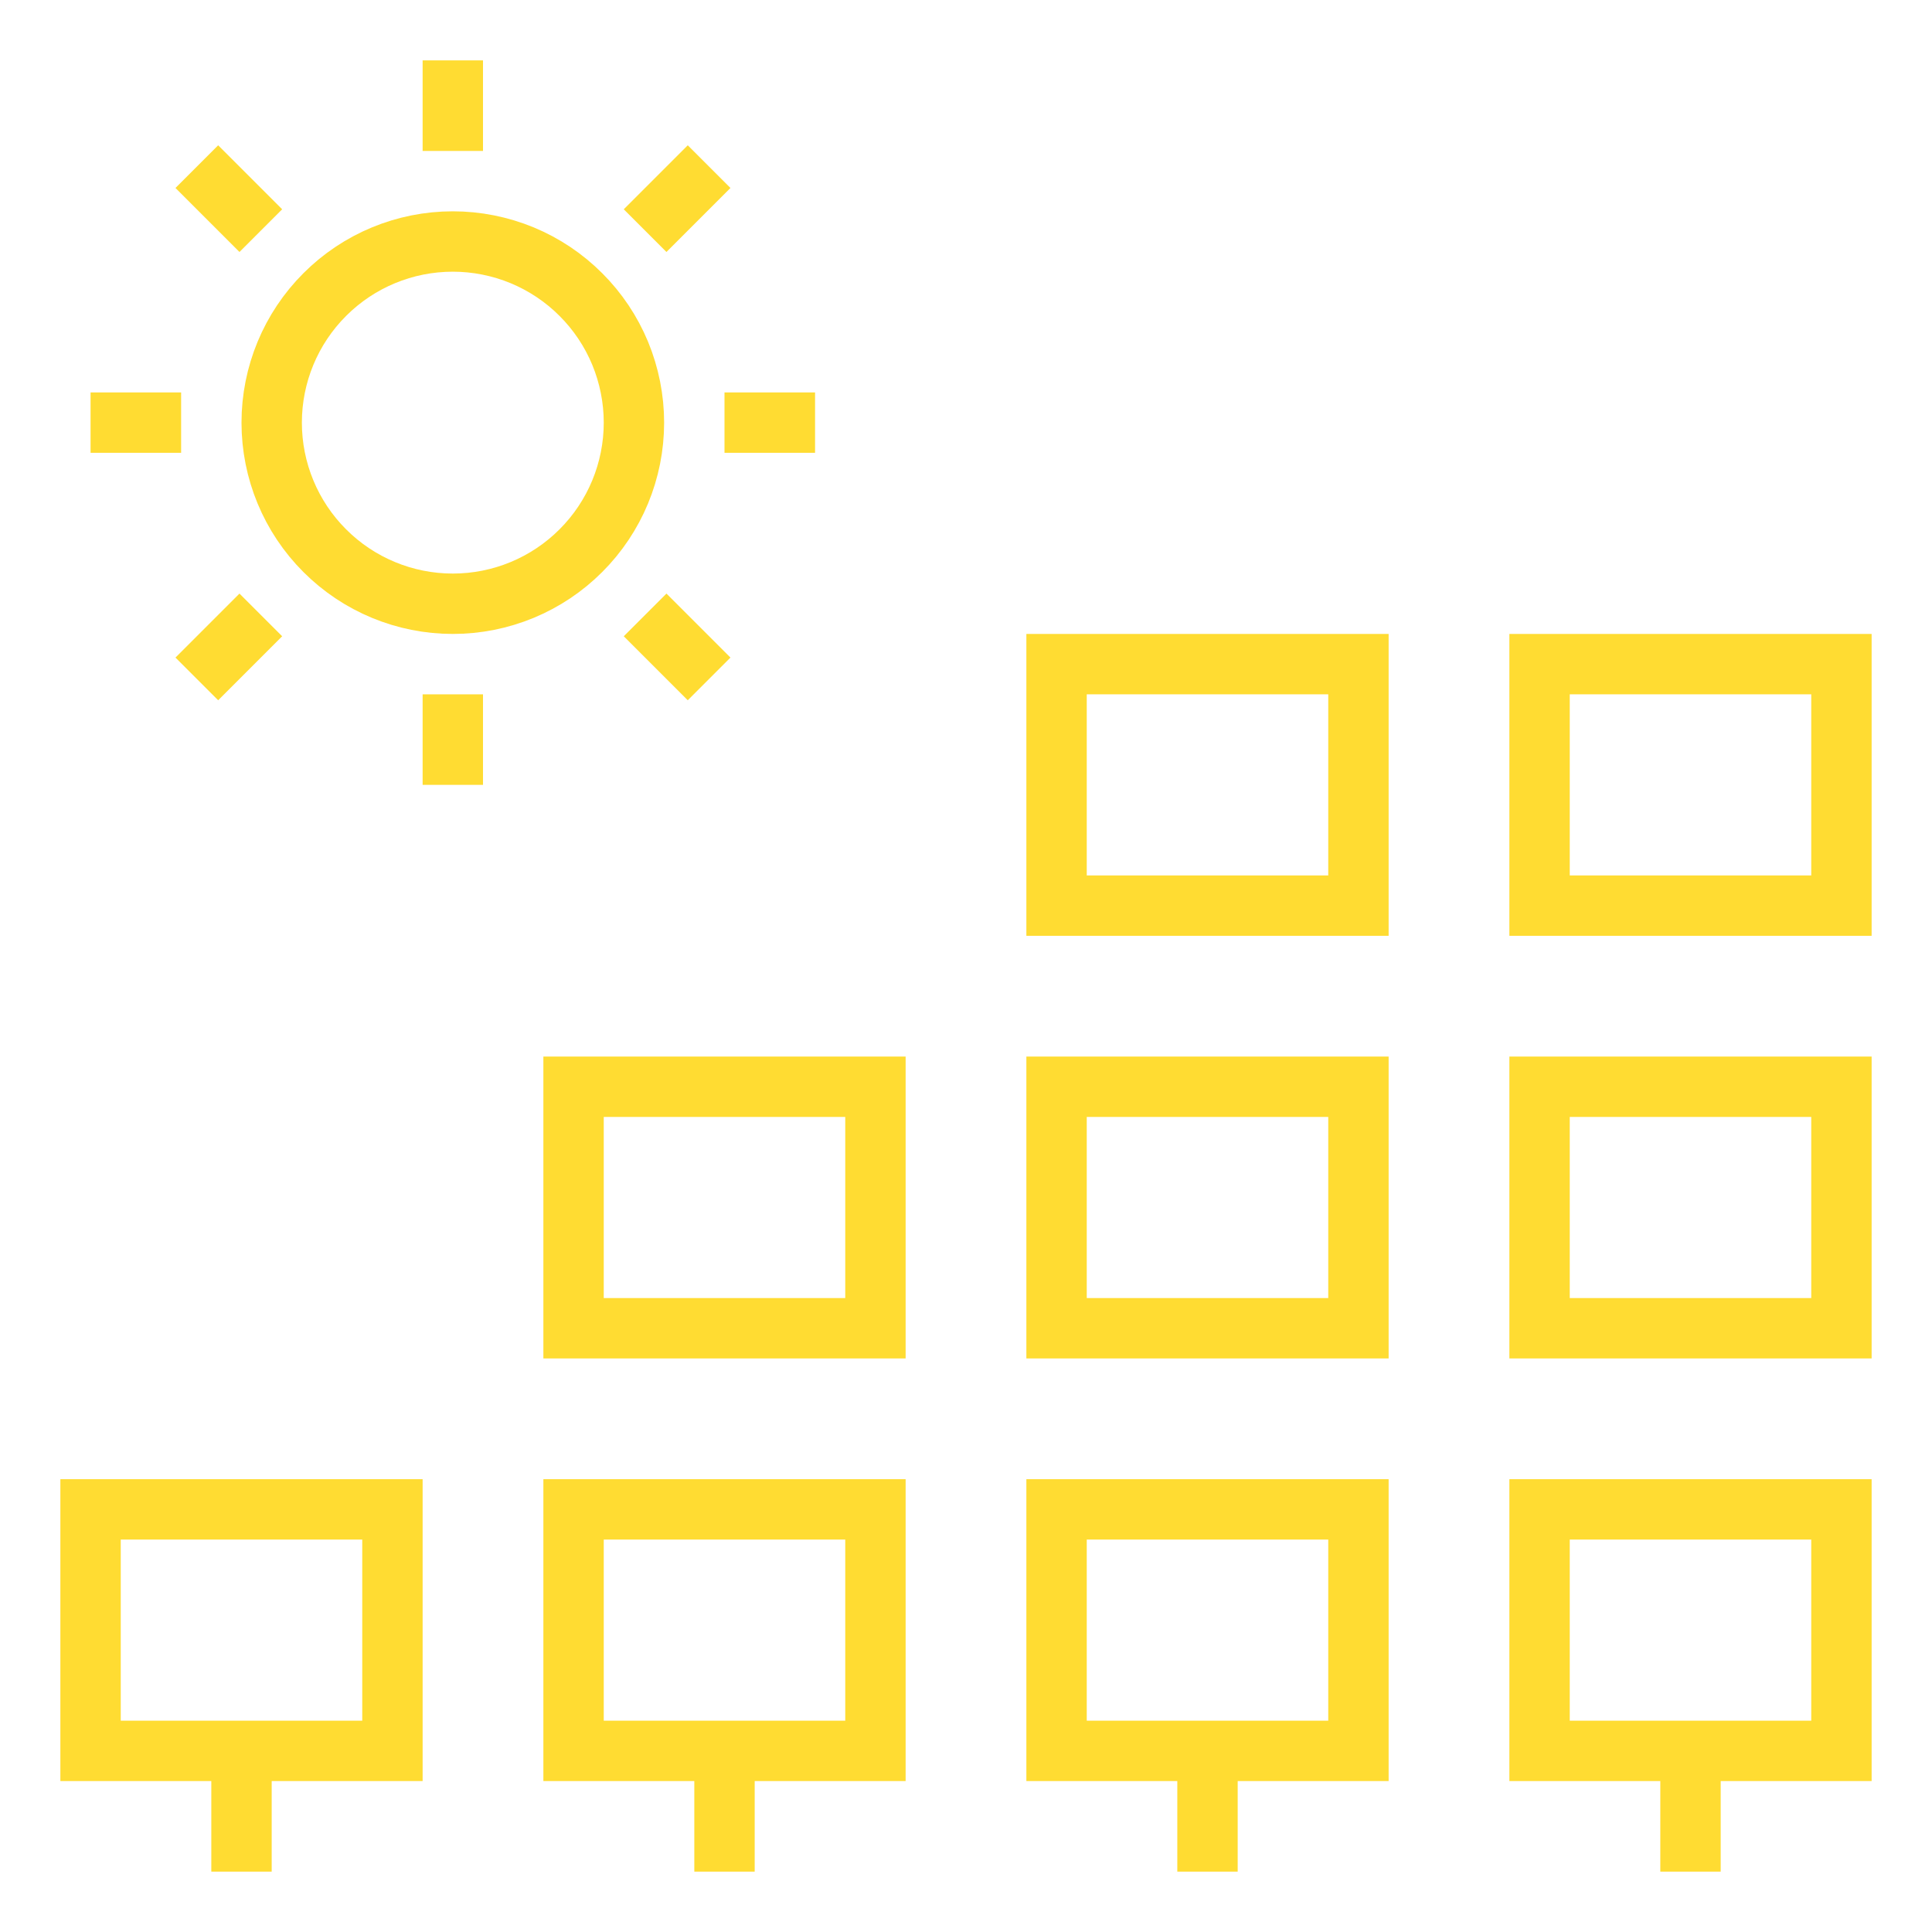
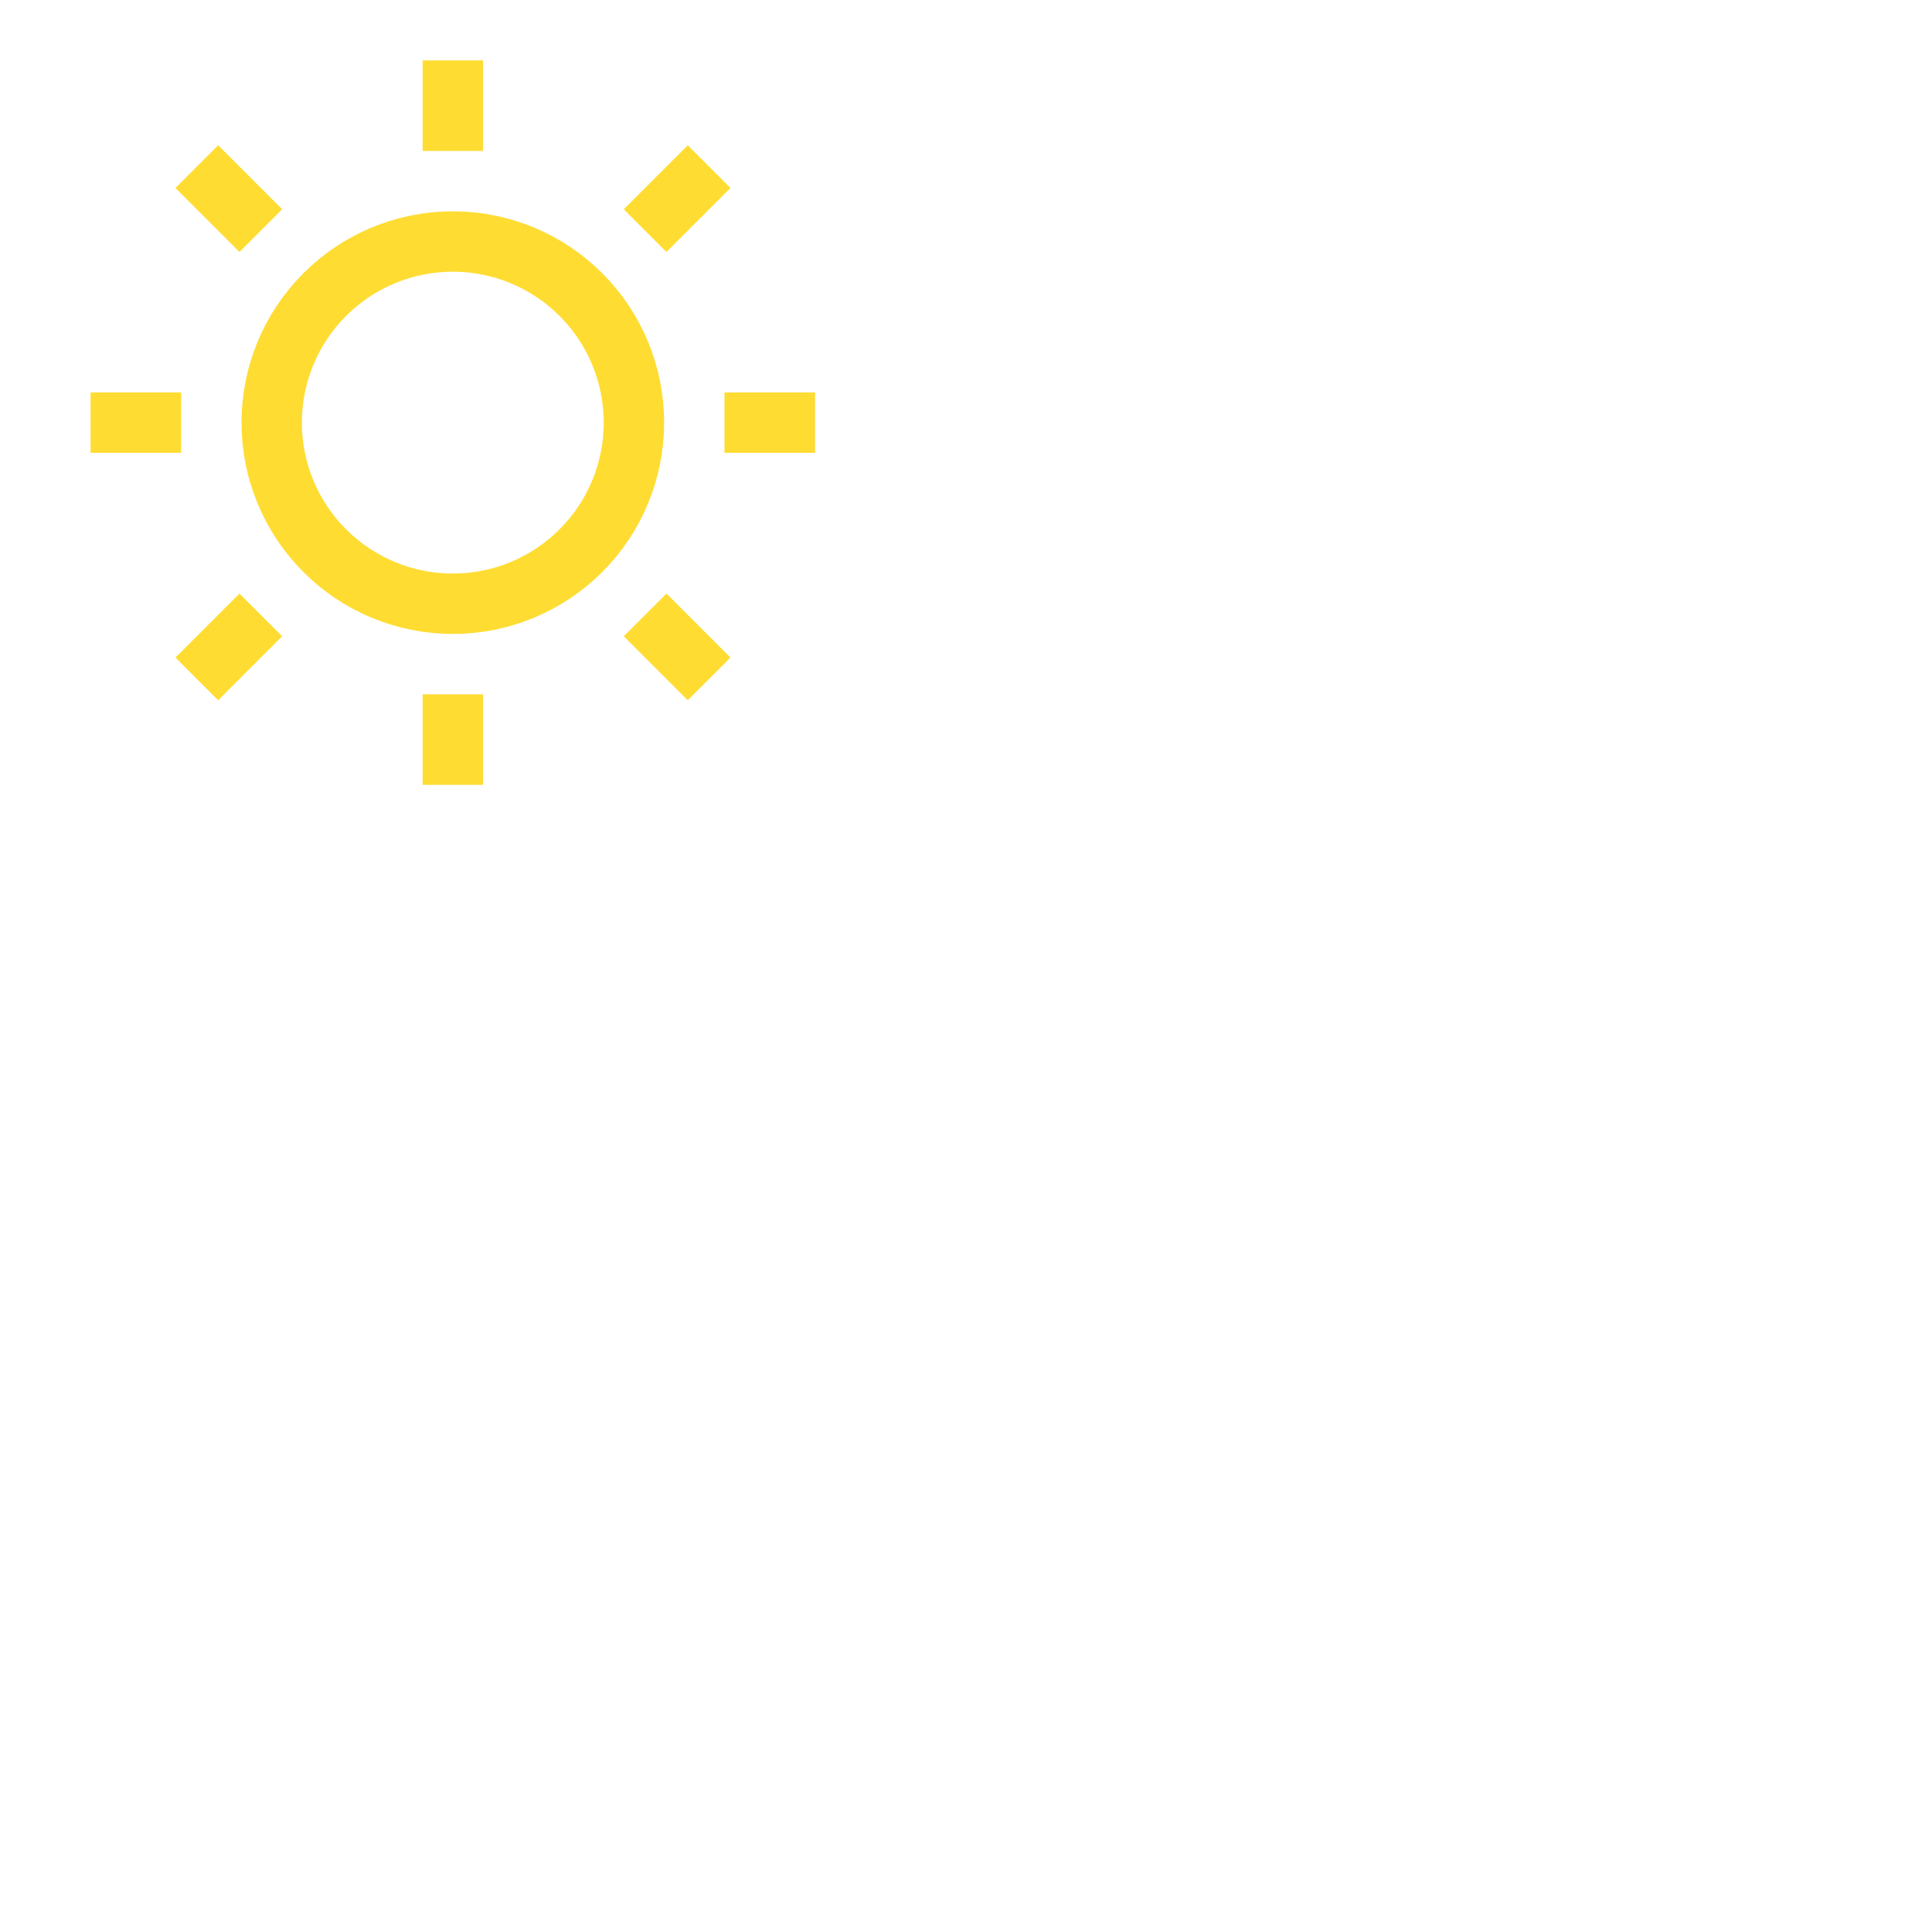
<svg xmlns="http://www.w3.org/2000/svg" width="32" height="32" viewBox="0 0 32 32" fill="none">
  <path d="M7.5 2.5V1V2.5ZM4.32 3.82L3.26 2.76L4.32 3.82ZM3 7H1.5H3ZM12 7H13.5H12ZM10.685 3.82L11.745 2.76L10.685 3.82ZM7.5 13V11.5V13ZM3.26 11.245L4.32 10.185L3.26 11.245ZM11.745 11.245L10.685 10.185L11.745 11.245ZM7.5 4C6.704 4 5.941 4.316 5.379 4.879C4.816 5.441 4.5 6.204 4.5 7C4.5 7.796 4.816 8.559 5.379 9.121C5.941 9.684 6.704 10 7.5 10C8.296 10 9.059 9.684 9.621 9.121C10.184 8.559 10.5 7.796 10.5 7C10.5 6.606 10.422 6.216 10.272 5.852C10.121 5.488 9.9 5.157 9.621 4.879C9.343 4.6 9.012 4.379 8.648 4.228C8.284 4.078 7.894 4 7.5 4V4Z" stroke="#FFDC32" stroke-linecap="round" />
-   <path d="M28 29V31M14.5 22H9.5V18H14.5V22ZM22.5 18H17.5V22H22.5V18ZM30.5 18H25.5V22H30.5V18ZM22.5 11H17.5V15H22.5V11ZM30.5 11H25.5V15H30.5V11ZM6.5 25H1.5V29H6.5V25ZM14.5 25H9.5V29H14.5V25ZM22.5 25H17.5V29H22.5V25ZM30.5 25H25.5V29H30.5V25ZM4 29V31V29ZM12 29V31V29ZM20 29V31V29Z" stroke="#FFDC32" />
</svg>